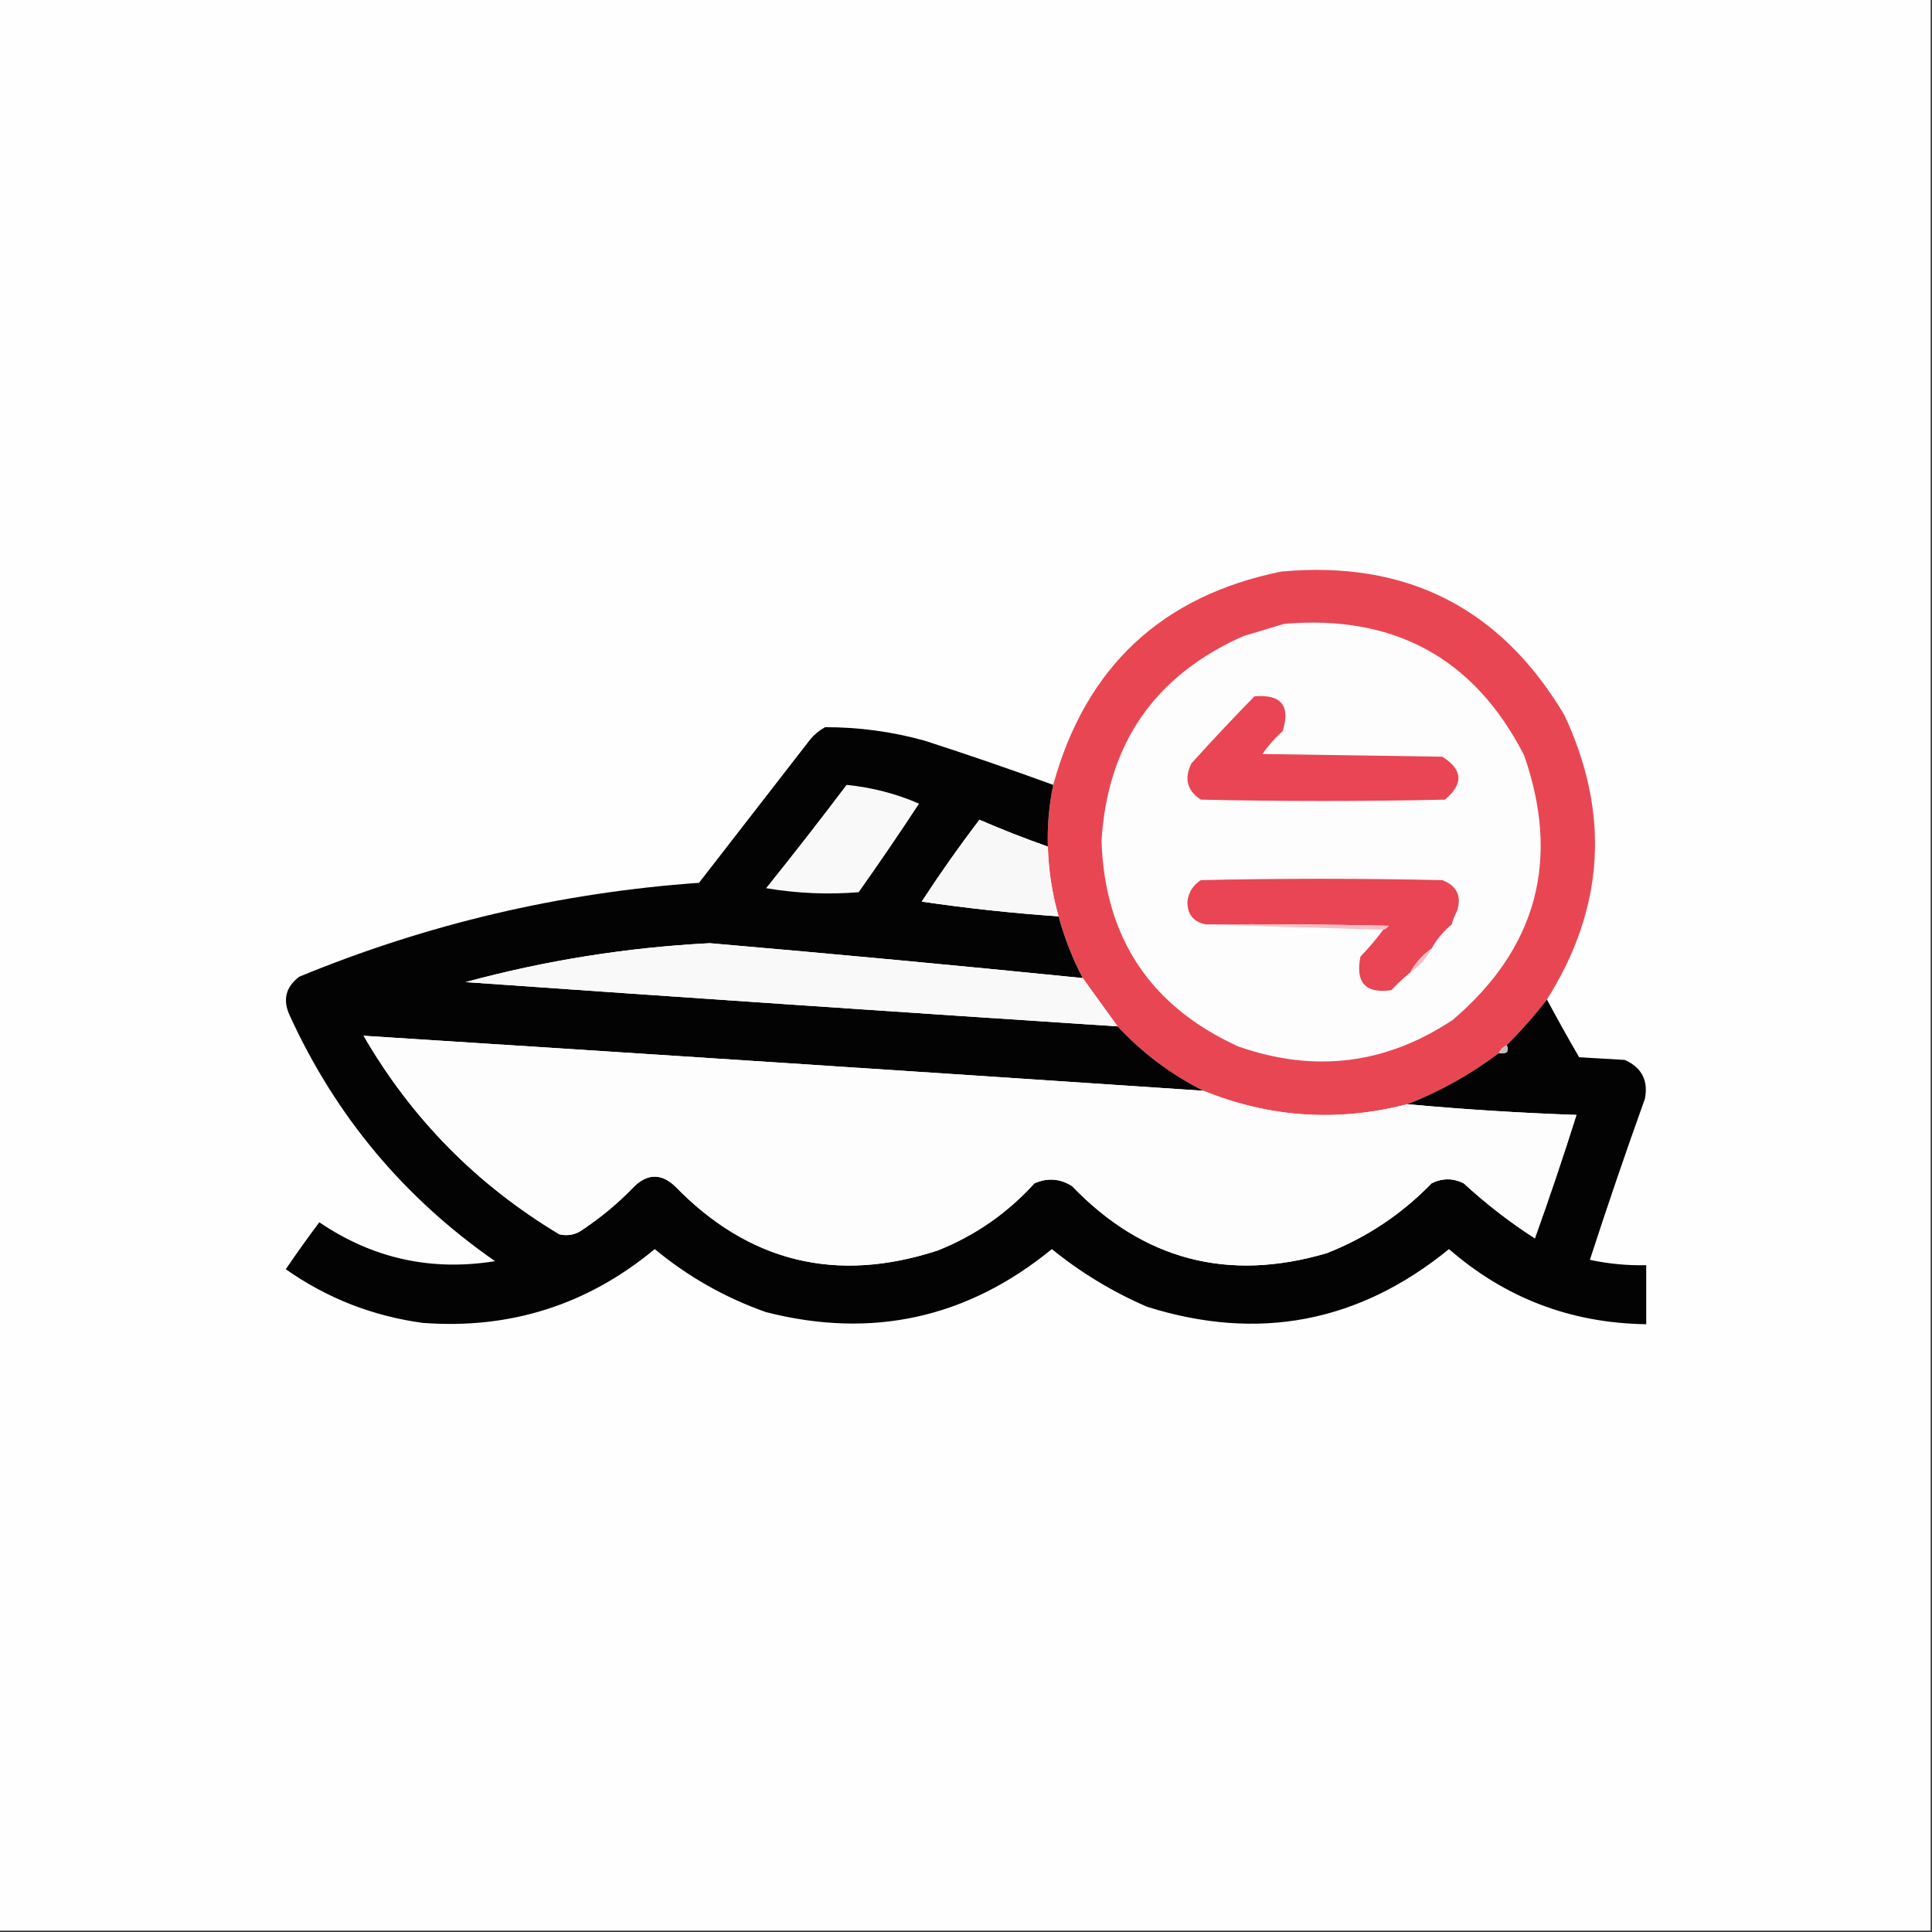
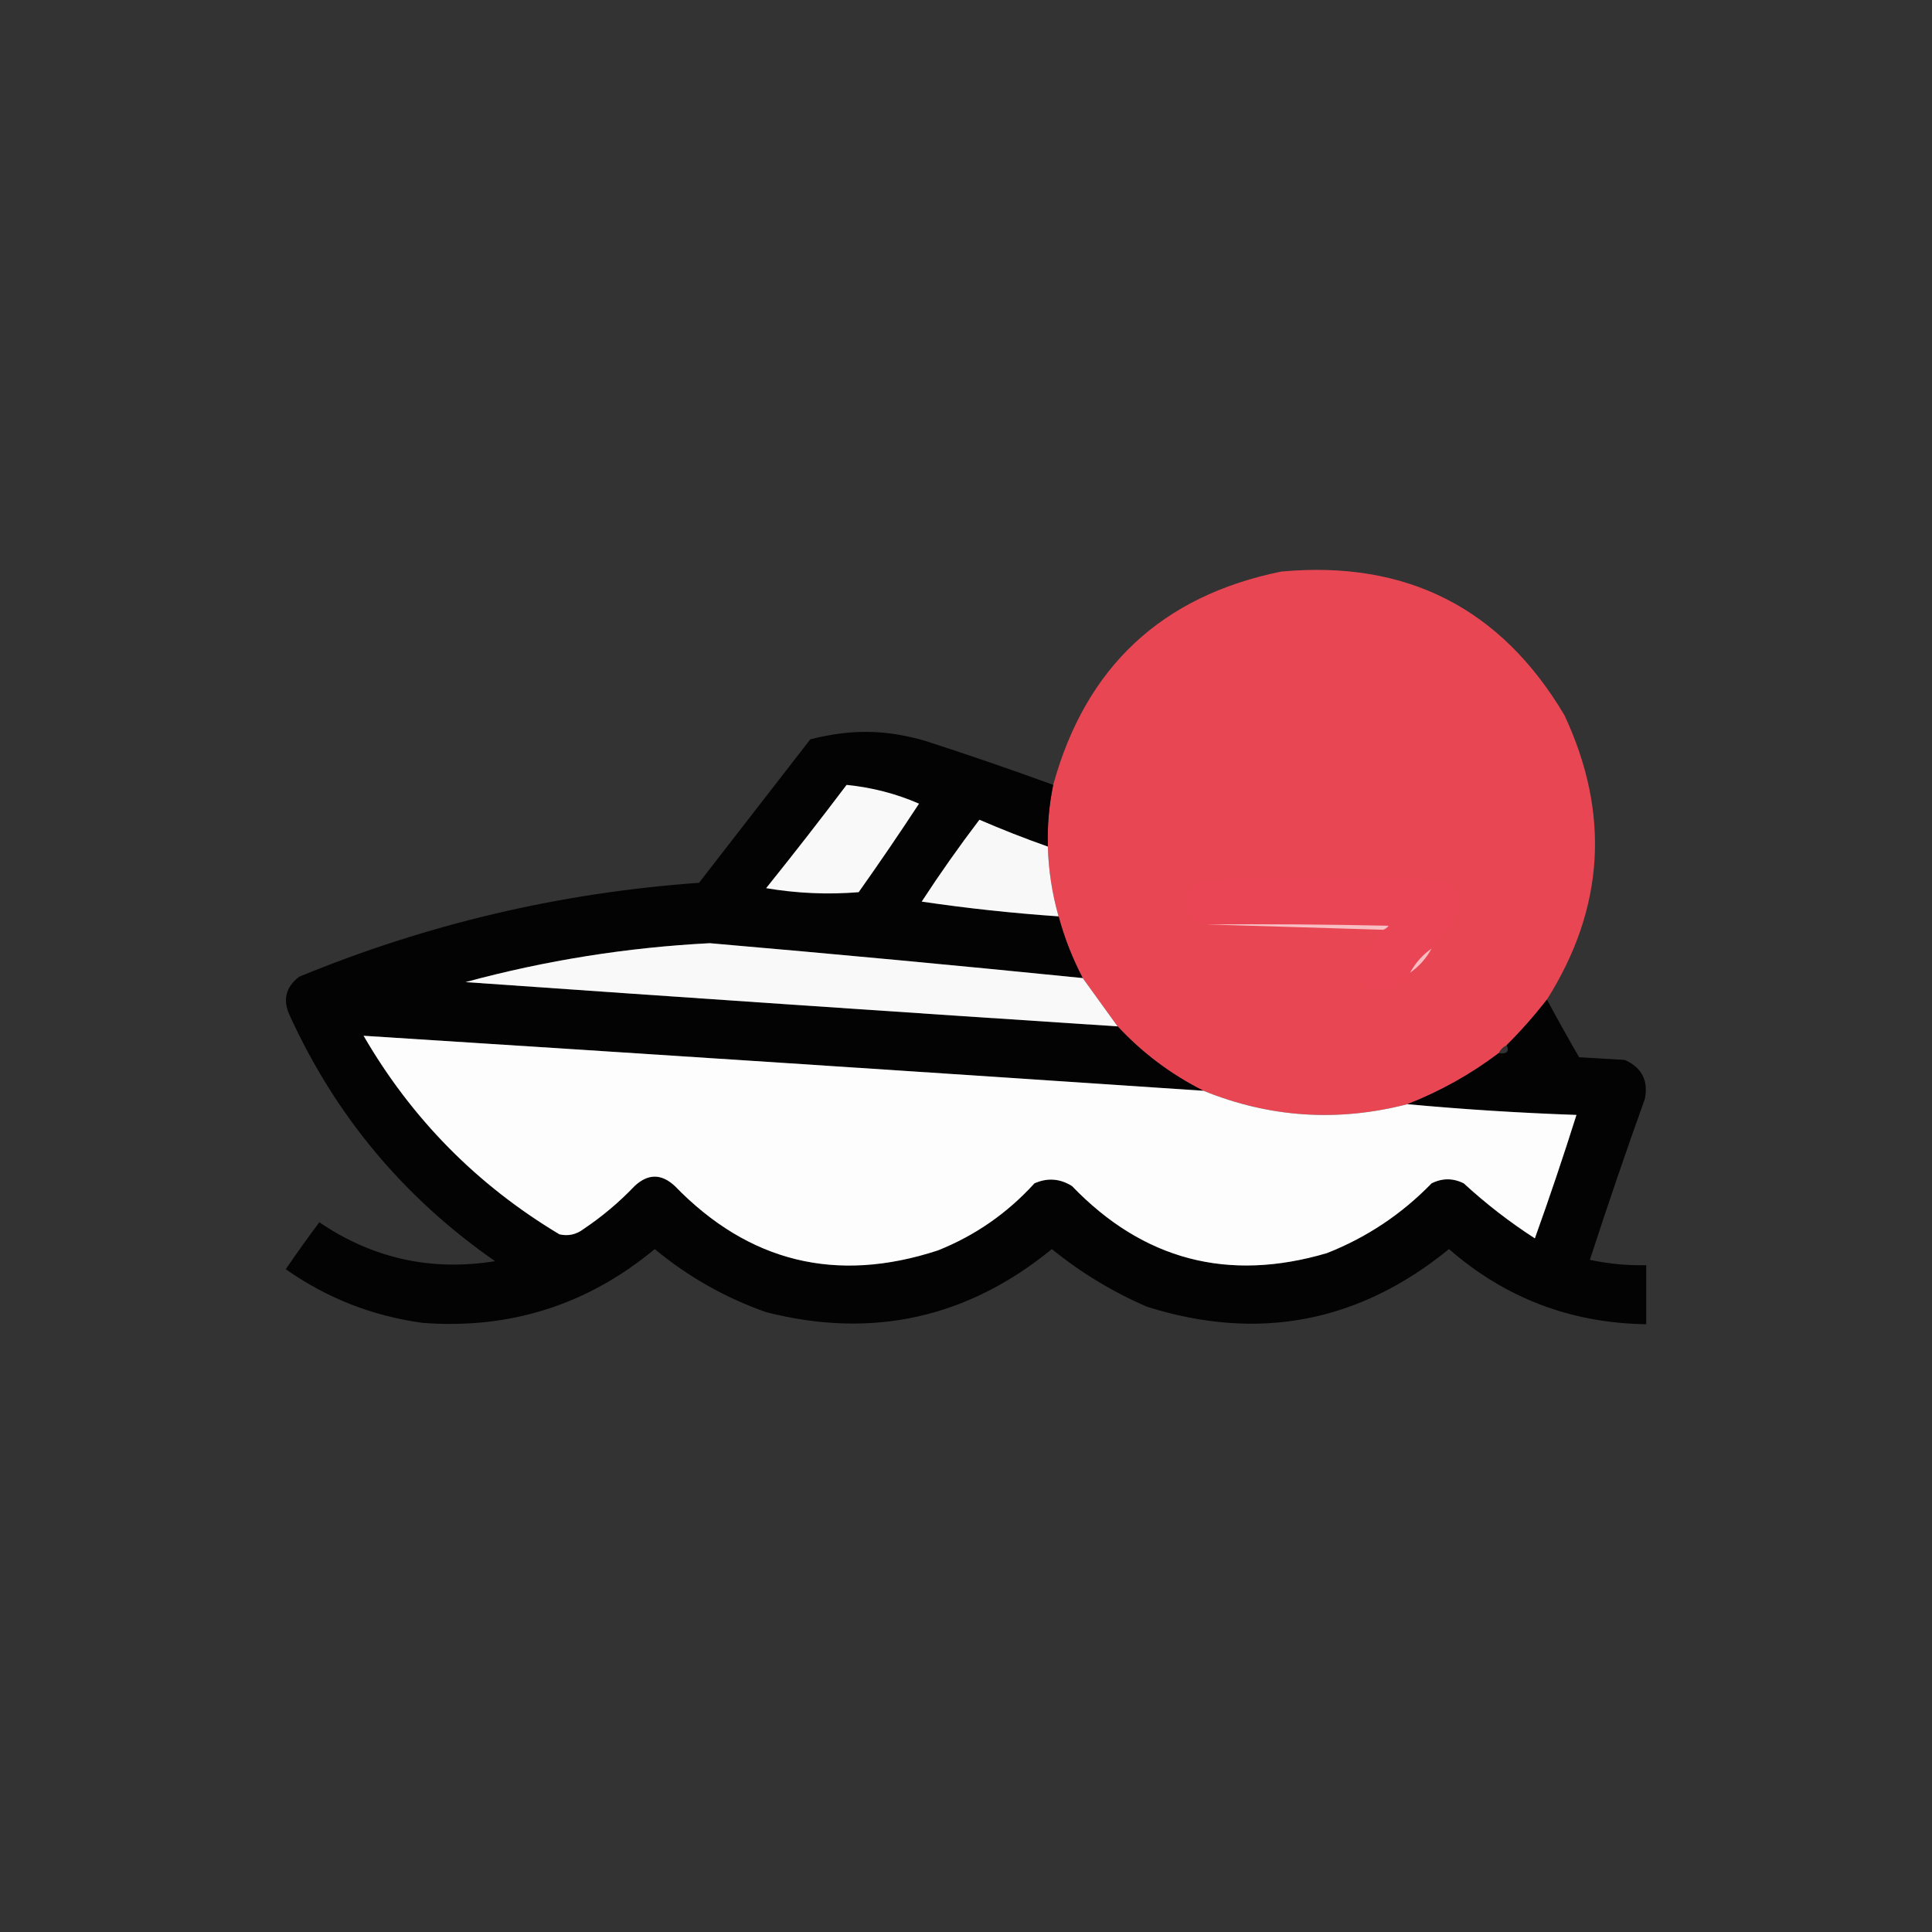
<svg xmlns="http://www.w3.org/2000/svg" version="1.1" width="720px" height="720px" style="shape-rendering:geometricPrecision; text-rendering:geometricPrecision; image-rendering:optimizeQuality; fill-rule:evenodd; clip-rule:evenodd">
  <rect width="100%" height="100%" fill="#333333" stroke="none" />
  <g>
-     <path style="opacity:1" fill="#fefefe" d="M -0.5,-0.5 C 239.5,-0.5 479.5,-0.5 719.5,-0.5C 719.5,239.5 719.5,479.5 719.5,719.5C 479.5,719.5 239.5,719.5 -0.5,719.5C -0.5,479.5 -0.5,239.5 -0.5,-0.5 Z" />
-   </g>
+     </g>
  <g>
    <path style="opacity:1" fill="#e94654" d="M 576.5,372.5 C 571.901,378.438 566.901,384.105 561.5,389.5C 560.167,390.167 559.167,391.167 558.5,392.5C 548.037,400.398 536.703,406.731 524.5,411.5C 498.534,418.198 473.201,416.531 448.5,406.5C 436.443,400.455 425.777,392.455 416.5,382.5C 412.135,376.477 407.801,370.477 403.5,364.5C 399.668,357.168 396.668,349.502 394.5,341.5C 392.089,333.032 390.756,324.365 390.5,315.5C 390.269,307.733 390.935,300.066 392.5,292.5C 404.596,248.569 432.929,222.069 477.5,213C 524.11,208.72 559.277,226.554 583,266.5C 600.141,303.101 597.974,338.435 576.5,372.5 Z" />
  </g>
  <g>
-     <path style="opacity:1" fill="#fefdfd" d="M 478.5,232.5 C 519.639,228.973 549.473,245.306 568,281.5C 581.577,320.473 572.744,353.307 541.5,380C 516.618,396.61 489.951,399.944 461.5,390C 428.751,375.071 411.751,349.571 410.5,313.5C 412.679,277.171 430.346,251.671 463.5,237C 468.629,235.494 473.629,233.994 478.5,232.5 Z" />
-   </g>
+     </g>
  <g>
-     <path style="opacity:1" fill="#e94554" d="M 467.5,259.5 C 477.503,258.665 481.003,262.999 478,272.5C 475.128,275.037 472.628,277.87 470.5,281C 492.833,281.333 515.167,281.667 537.5,282C 545.157,286.787 545.49,292.121 538.5,298C 508.167,298.667 477.833,298.667 447.5,298C 442.391,294.634 441.224,290.134 444,284.5C 451.728,275.943 459.561,267.61 467.5,259.5 Z" />
-   </g>
+     </g>
  <g>
-     <path style="opacity:1" fill="#030303" d="M 392.5,292.5 C 390.935,300.066 390.269,307.733 390.5,315.5C 381.888,312.463 373.388,309.129 365,305.5C 357.464,315.404 350.298,325.57 343.5,336C 360.39,338.489 377.39,340.323 394.5,341.5C 396.668,349.502 399.668,357.168 403.5,364.5C 357.185,359.835 310.852,355.502 264.5,351.5C 233.661,353.084 203.328,357.917 173.5,366C 254.495,371.693 335.495,377.193 416.5,382.5C 425.777,392.455 436.443,400.455 448.5,406.5C 344.158,399.486 239.825,392.653 135.5,386C 153.451,416.951 177.785,441.618 208.5,460C 211.783,460.743 214.783,460.076 217.5,458C 224.389,453.38 230.723,448.047 236.5,442C 241.5,437.333 246.5,437.333 251.5,442C 279.032,470.382 311.698,478.382 349.5,466C 363.381,460.465 375.381,452.132 385.5,441C 390.327,438.853 394.994,439.186 399.5,442C 425.991,469.541 457.657,477.874 494.5,467C 509.362,461.14 522.362,452.473 533.5,441C 537.5,439 541.5,439 545.5,441C 553.762,448.598 562.595,455.432 572,461.5C 577.466,446.27 582.632,430.936 587.5,415.5C 566.459,414.769 545.459,413.436 524.5,411.5C 536.703,406.731 548.037,400.398 558.5,392.5C 561.567,392.879 562.567,391.879 561.5,389.5C 566.901,384.105 571.901,378.438 576.5,372.5C 580.346,379.685 584.346,386.852 588.5,394C 594.167,394.333 599.833,394.667 605.5,395C 611.842,397.851 614.342,402.684 613,409.5C 605.855,429.422 599.022,449.422 592.5,469.5C 599.411,470.993 606.411,471.659 613.5,471.5C 613.5,478.833 613.5,486.167 613.5,493.5C 585.455,493.102 560.955,483.768 540,465.5C 506.424,492.871 468.924,500.037 427.5,487C 414.625,481.438 402.792,474.272 392,465.5C 360.514,491.245 325.014,499.078 285.5,489C 270.237,483.62 256.403,475.787 244,465.5C 218.947,486.294 190.113,495.461 157.5,493C 138.786,490.434 121.786,483.767 106.5,473C 110.554,467.048 114.72,461.215 119,455.5C 138.865,469.006 160.699,473.839 184.5,470C 150.611,446.45 125.111,415.95 108,378.5C 105.27,372.704 106.437,367.87 111.5,364C 159.222,344.32 208.888,332.654 260.5,329C 274.333,311.167 288.167,293.333 302,275.5C 303.558,273.641 305.391,272.141 307.5,271C 320.043,270.982 332.376,272.649 344.5,276C 360.636,281.212 376.636,286.712 392.5,292.5 Z" />
+     <path style="opacity:1" fill="#030303" d="M 392.5,292.5 C 390.935,300.066 390.269,307.733 390.5,315.5C 381.888,312.463 373.388,309.129 365,305.5C 357.464,315.404 350.298,325.57 343.5,336C 360.39,338.489 377.39,340.323 394.5,341.5C 396.668,349.502 399.668,357.168 403.5,364.5C 357.185,359.835 310.852,355.502 264.5,351.5C 233.661,353.084 203.328,357.917 173.5,366C 254.495,371.693 335.495,377.193 416.5,382.5C 425.777,392.455 436.443,400.455 448.5,406.5C 344.158,399.486 239.825,392.653 135.5,386C 153.451,416.951 177.785,441.618 208.5,460C 211.783,460.743 214.783,460.076 217.5,458C 224.389,453.38 230.723,448.047 236.5,442C 241.5,437.333 246.5,437.333 251.5,442C 279.032,470.382 311.698,478.382 349.5,466C 363.381,460.465 375.381,452.132 385.5,441C 390.327,438.853 394.994,439.186 399.5,442C 425.991,469.541 457.657,477.874 494.5,467C 509.362,461.14 522.362,452.473 533.5,441C 537.5,439 541.5,439 545.5,441C 553.762,448.598 562.595,455.432 572,461.5C 577.466,446.27 582.632,430.936 587.5,415.5C 566.459,414.769 545.459,413.436 524.5,411.5C 536.703,406.731 548.037,400.398 558.5,392.5C 561.567,392.879 562.567,391.879 561.5,389.5C 566.901,384.105 571.901,378.438 576.5,372.5C 580.346,379.685 584.346,386.852 588.5,394C 594.167,394.333 599.833,394.667 605.5,395C 611.842,397.851 614.342,402.684 613,409.5C 605.855,429.422 599.022,449.422 592.5,469.5C 599.411,470.993 606.411,471.659 613.5,471.5C 613.5,478.833 613.5,486.167 613.5,493.5C 585.455,493.102 560.955,483.768 540,465.5C 506.424,492.871 468.924,500.037 427.5,487C 414.625,481.438 402.792,474.272 392,465.5C 360.514,491.245 325.014,499.078 285.5,489C 270.237,483.62 256.403,475.787 244,465.5C 218.947,486.294 190.113,495.461 157.5,493C 138.786,490.434 121.786,483.767 106.5,473C 110.554,467.048 114.72,461.215 119,455.5C 138.865,469.006 160.699,473.839 184.5,470C 150.611,446.45 125.111,415.95 108,378.5C 105.27,372.704 106.437,367.87 111.5,364C 159.222,344.32 208.888,332.654 260.5,329C 274.333,311.167 288.167,293.333 302,275.5C 320.043,270.982 332.376,272.649 344.5,276C 360.636,281.212 376.636,286.712 392.5,292.5 Z" />
  </g>
  <g>
    <path style="opacity:1" fill="#f9f9f9" d="M 315.5,292.5 C 324.999,293.459 333.999,295.792 342.5,299.5C 335.195,310.637 327.695,321.637 320,332.5C 308.52,333.44 297.02,332.94 285.5,331C 295.715,318.291 305.715,305.458 315.5,292.5 Z" />
  </g>
  <g>
    <path style="opacity:1" fill="#f8f8f8" d="M 390.5,315.5 C 390.756,324.365 392.089,333.032 394.5,341.5C 377.39,340.323 360.39,338.489 343.5,336C 350.298,325.57 357.464,315.404 365,305.5C 373.388,309.129 381.888,312.463 390.5,315.5 Z" />
  </g>
  <g>
    <path style="opacity:1" fill="#e94554" d="M 533.5,353.5 C 530.097,355.9 527.43,358.9 525.5,362.5C 523.037,364.461 520.703,366.628 518.5,369C 508.888,370.383 505.054,366.216 507,356.5C 510.078,353.321 512.912,349.988 515.5,346.5C 516.289,346.217 516.956,345.717 517.5,345C 494.836,344.5 472.169,344.333 449.5,344.5C 444.833,343.661 442.5,340.828 442.5,336C 442.919,332.575 444.586,329.909 447.5,328C 477.5,327.333 507.5,327.333 537.5,328C 542.945,330.11 544.778,333.944 543,339.5C 542.138,341.087 541.471,342.754 541,344.5C 537.912,347.081 535.412,350.081 533.5,353.5 Z" />
  </g>
  <g>
    <path style="opacity:1" fill="#f7bec4" d="M 449.5,344.5 C 472.169,344.333 494.836,344.5 517.5,345C 516.956,345.717 516.289,346.217 515.5,346.5C 493.5,345.833 471.5,345.167 449.5,344.5 Z" />
  </g>
  <g>
    <path style="opacity:1" fill="#f9f9f9" d="M 403.5,364.5 C 407.801,370.477 412.135,376.477 416.5,382.5C 335.495,377.193 254.495,371.693 173.5,366C 203.328,357.917 233.661,353.084 264.5,351.5C 310.852,355.502 357.185,359.835 403.5,364.5 Z" />
  </g>
  <g>
    <path style="opacity:1" fill="#f8bcc1" d="M 533.5,353.5 C 531.57,357.1 528.903,360.1 525.5,362.5C 527.43,358.9 530.097,355.9 533.5,353.5 Z" />
  </g>
  <g>
    <path style="opacity:1" fill="#fdfdfd" d="M 448.5,406.5 C 473.201,416.531 498.534,418.198 524.5,411.5C 545.459,413.436 566.459,414.769 587.5,415.5C 582.632,430.936 577.466,446.27 572,461.5C 562.595,455.432 553.762,448.598 545.5,441C 541.5,439 537.5,439 533.5,441C 522.362,452.473 509.362,461.14 494.5,467C 457.657,477.874 425.991,469.541 399.5,442C 394.994,439.186 390.327,438.853 385.5,441C 375.381,452.132 363.381,460.465 349.5,466C 311.698,478.382 279.032,470.382 251.5,442C 246.5,437.333 241.5,437.333 236.5,442C 230.723,448.047 224.389,453.38 217.5,458C 214.783,460.076 211.783,460.743 208.5,460C 177.785,441.618 153.451,416.951 135.5,386C 239.825,392.653 344.158,399.486 448.5,406.5 Z" />
  </g>
  <g>
-     <path style="opacity:1" fill="#c0c0c0" d="M 561.5,389.5 C 562.567,391.879 561.567,392.879 558.5,392.5C 559.167,391.167 560.167,390.167 561.5,389.5 Z" />
-   </g>
+     </g>
</svg>